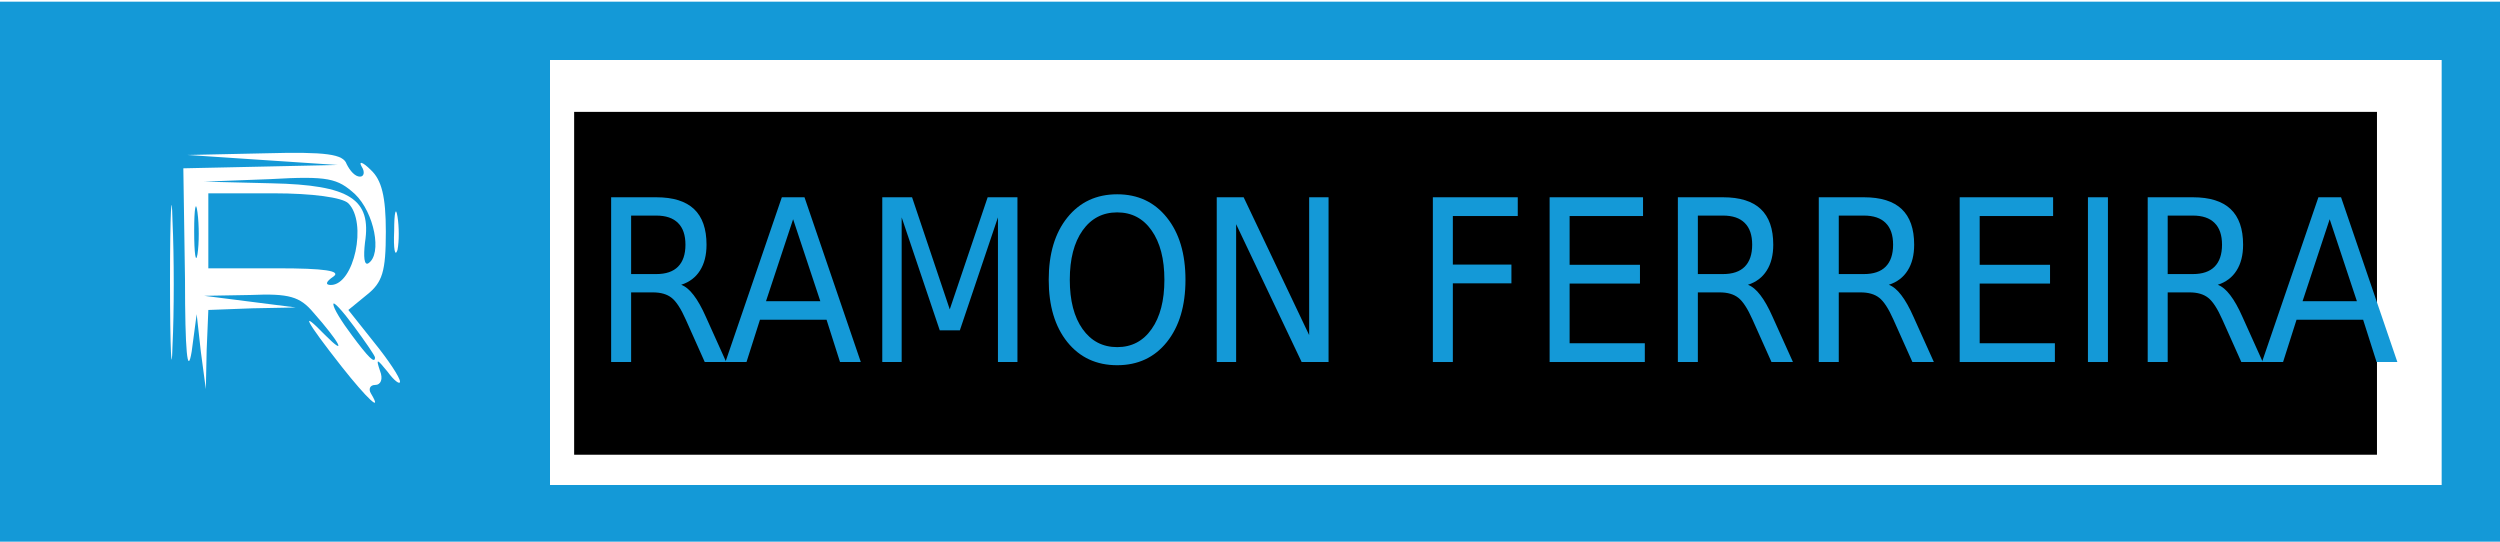
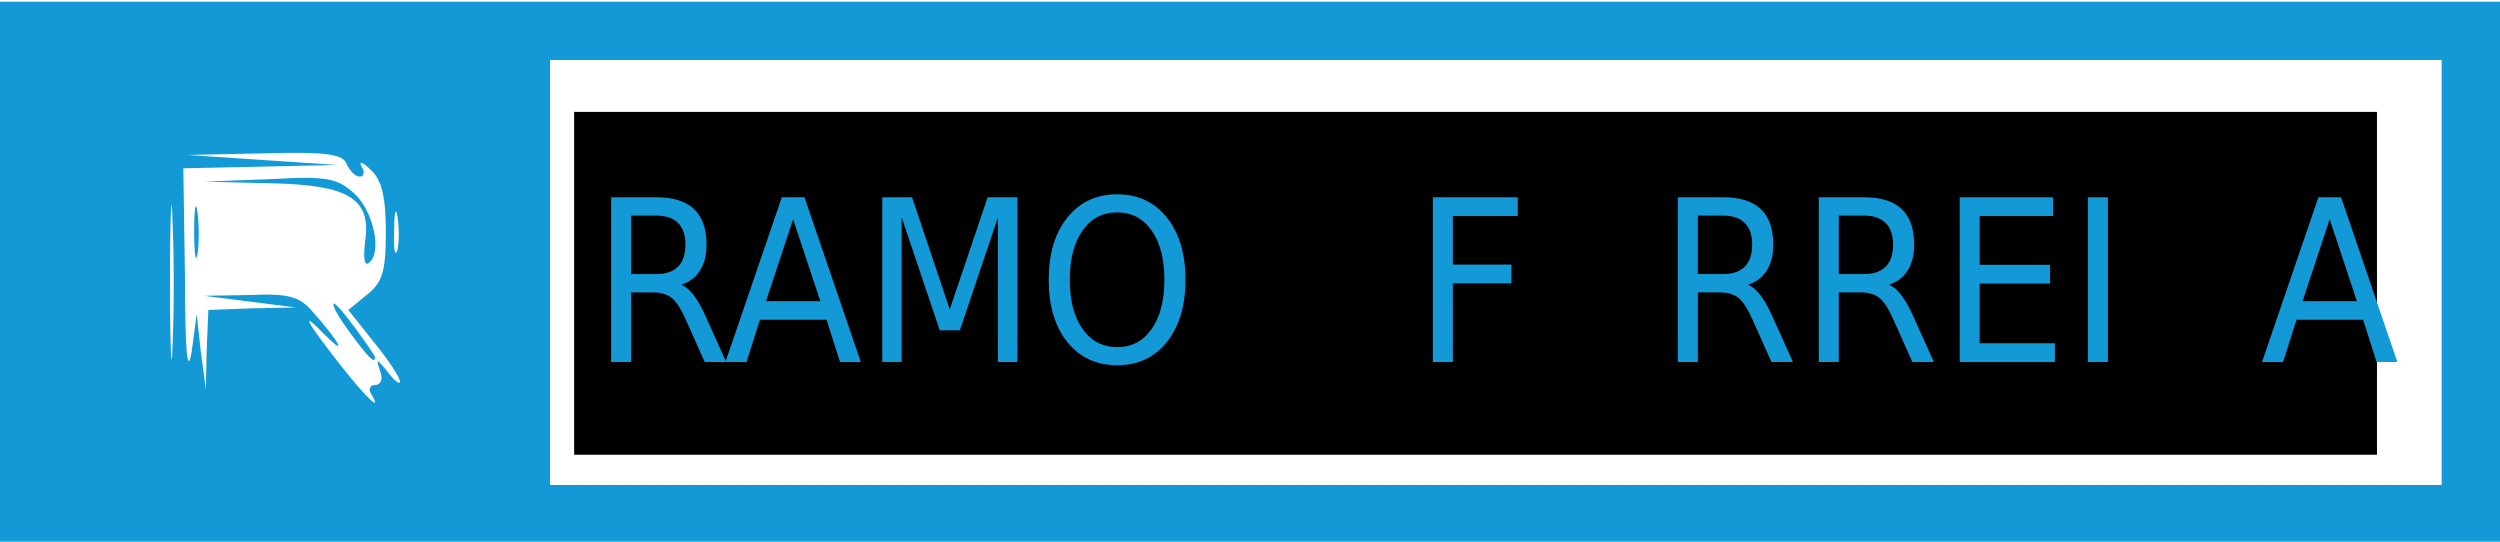
<svg xmlns="http://www.w3.org/2000/svg" xmlns:ns1="http://sodipodi.sourceforge.net/DTD/sodipodi-0.dtd" xmlns:ns2="http://www.inkscape.org/namespaces/inkscape" id="svg45" preserveAspectRatio="xMidYMid meet" viewBox="0 0 3000 650" height="65px" width="300px" version="1.0" ns1:docname="_logo.svg" ns2:version="0.92.4 (5da689c313, 2019-01-14)">
  <ns1:namedview pagecolor="#ffffff" bordercolor="#666666" borderopacity="1" objecttolerance="10" gridtolerance="10" guidetolerance="10" ns2:pageopacity="0" ns2:pageshadow="2" ns2:window-width="2560" ns2:window-height="1017" id="namedview40" showgrid="false" ns2:zoom="3.8266667" ns2:cx="138.5817" ns2:cy="14.47953" ns2:window-x="-8" ns2:window-y="-8" ns2:window-maximized="1" ns2:current-layer="svg45" />
  <defs id="defs49" />
-   <rect y="88.976" x="2942.913" height="474.409" width="0" id="rect3780" style="fill:#1499d7;fill-opacity:1;stroke-width:10" />
  <flowRoot transform="matrix(10,0,0,10,-23.622,15.748)" style="font-style:normal;font-weight:normal;font-size:40px;line-height:1.25;font-family:Marlett;letter-spacing:0px;word-spacing:0px;fill:#000000;fill-opacity:1;stroke:none;-inkscape-font-specification:Marlett;font-stretch:normal;font-variant:normal;" id="flowRoot63" xml:space="preserve">
    <flowRegion style="-inkscape-font-specification:Marlett;font-family:Marlett;font-weight:normal;font-style:normal;font-stretch:normal;font-variant:normal;" id="flowRegion65">
      <rect style="-inkscape-font-specification:Marlett;font-family:Marlett;font-weight:normal;font-style:normal;font-stretch:normal;font-variant:normal;" y="11.85" x="71.26" height="41.142" width="216.339" id="rect67" />
    </flowRegion>
    <flowPara id="flowPara69" />
  </flowRoot>
  <path d="M 2.7401571e-7,326.969 V 1.969 H 1500 3000 V 326.969 v 325 H 1500 2.7401571e-7 Z M 647,189.969 c -1,-79 -3,-15 -3,142 0,157 2,221 3,143 2,-79 2,-207 0,-285 z m 1721,415 c -311,-2 -824,-2 -1140,0 -315,1 -60,2 567,2 627,0 885,-1 573,-2 z m 579,-401 c -1,-75 -3,-13 -3,138 0,151 2,213 3,137 2,-75 2,-199 0,-275 z m -17,123 V 71.969 H 1795 660 v 255 255 h 1135 1135 z m -2723,-62 c -1,-43 -3,-10 -3,72 0,83 2,118 3,78 2,-40 2,-107 0,-150 z m 238,207 c -3,-5 -1,-10 5,-10 7,0 10,-7 6,-17 -5,-15 -4,-15 9,1 8,11 15,16 15,12 0,-5 -14,-26 -31,-47 l -31,-39 22,-18 c 19,-15 23,-28 23,-76 0,-42 -5,-62 -18,-74 -10,-10 -15,-11 -11,-4 4,6 3,12 -2,12 -6,0 -12,-7 -16,-15 -4,-12 -24,-15 -98,-13 l -93,2 90,6 90,6 -92,2 -93,2 2,133 c 0,87 3,117 8,87 l 6,-45 5,45 6,45 1,-47 2,-48 53,-2 52,-1 -55,-7 -55,-7 56,-1 c 46,-2 59,2 75,21 31,35 42,55 14,27 -31,-32 -24,-18 20,38 30,38 50,57 35,32 z m 32,-212 c -2,-13 -4,-5 -4,17 -1,22 1,32 4,23 2,-10 2,-28 0,-40 z M 2368,54.969 c -311,-2 -824,-2 -1140,0 -315,1 -60,2 567,2 627,0 885,-1 573,-2 z" id="path2" style="fill:#1499d7;fill-opacity:1;stroke:none" ns2:connector-curvature="0" />
  <path d="m 422,401.969 c -12,-16 -22,-32 -22,-37 0,-4 11,8 25,27 14,19 25,35 25,37 0,8 -8,0 -28,-27 z" id="path36" style="fill:#1499d7;fill-opacity:1;stroke:none" ns2:connector-curvature="0" />
-   <path d="m 400,331.969 c 10,-7 -11,-10 -67,-10 h -83 v -45 -45 h 78 c 47,0 83,5 90,12 23,23 7,98 -21,98 -7,0 -6,-4 3,-10 z" id="path38" style="fill:#1499d7;fill-opacity:1;stroke:none" ns2:connector-curvature="0" />
  <path d="m 233,276.969 c 0,-27 2,-38 4,-22 2,15 2,37 0,50 -2,12 -4,0 -4,-28 z" id="path40" style="fill:#1499d7;fill-opacity:1;stroke:none" ns2:connector-curvature="0" />
  <path d="m 438,290.969 c 8,-52 -18,-69 -112,-71 l -81,-2 79,-3 c 70,-4 81,-1 102,18 23,22 33,72 16,83 -5,3 -6,-8 -4,-25 z" id="path42" style="fill:#1499d7;fill-opacity:1;stroke:none" ns2:connector-curvature="0" />
  <rect y="85.039" x="598.425" height="496.929" width="61.575" id="rect3776" style="fill:#1499d7;fill-opacity:1;stroke-width:10" />
  <rect y="22.047" x="649.606" height="43.307" width="2127.953" id="rect3778" style="fill:#1499d7;fill-opacity:1;stroke-width:10" />
  <rect y="144.095" x="2940.945" height="421.26" width="43.307" id="rect3782" style="fill:#1499d7;fill-opacity:1;stroke-width:10" />
  <rect y="590.945" x="1015.748" height="29.528" width="1541.339" id="rect3784" style="fill:#1499d7;fill-opacity:1;stroke-width:10" />
  <g aria-label="RAMON FERREIRA" transform="scale(0.947,1.056)" style="font-style:normal;font-variant:normal;font-weight:normal;font-stretch:normal;font-size:428.003px;line-height:1.25;font-family:Marlett;-inkscape-font-specification:Marlett;letter-spacing:0px;word-spacing:0px;fill:#1499d7;fill-opacity:1;stroke:none;stroke-width:10.7" id="text73">
    <path d="m 863.183,323.607 q 8.15,2.759 15.799,11.787 7.774,9.028 15.549,24.828 l 25.705,51.16 H 893.026 L 869.077,363.356 q -9.279,-18.809 -18.056,-24.953 -8.652,-6.144 -23.699,-6.144 H 799.735 v 79.122 H 774.406 V 224.172 h 57.178 q 32.1,0 47.9,13.417 15.799,13.417 15.799,40.501 0,17.68 -8.276,29.342 -8.15,11.661 -23.824,16.175 z M 799.735,244.987 v 66.457 h 31.849 q 18.307,0 27.586,-8.401 9.404,-8.527 9.404,-24.953 0,-16.426 -9.404,-24.702 -9.279,-8.401 -27.586,-8.401 z" style="font-style:normal;font-variant:normal;font-weight:normal;font-stretch:normal;font-size:256.802px;font-family:'Noto Serif Lao';-inkscape-font-specification:'Noto Serif Lao, Normal';font-variant-ligatures:normal;font-variant-caps:normal;font-variant-numeric:normal;font-feature-settings:normal;text-align:start;writing-mode:lr-tb;text-anchor:start;fill:#1499d7;fill-opacity:1;stroke-width:10.7" id="path206" />
    <path d="m 1005.001,249.125 -34.357,93.166 h 68.84 z m -14.295,-24.953 h 28.715 l 71.348,187.209 h -26.332 l -17.053,-48.025 h -84.388 l -17.053,48.025 h -26.708 z" style="font-style:normal;font-variant:normal;font-weight:normal;font-stretch:normal;font-size:256.802px;font-family:'Noto Serif Lao';-inkscape-font-specification:'Noto Serif Lao, Normal';font-variant-ligatures:normal;font-variant-caps:normal;font-variant-numeric:normal;font-feature-settings:normal;text-align:start;writing-mode:lr-tb;text-anchor:start;fill:#1499d7;fill-opacity:1;stroke-width:10.7" id="path208" />
    <path d="m 1117.979,224.172 h 37.743 l 47.774,127.398 48.025,-127.398 h 37.743 v 187.209 h -24.702 V 246.993 l -48.276,128.401 h -25.454 l -48.276,-128.401 v 164.388 h -24.577 z" style="font-style:normal;font-variant:normal;font-weight:normal;font-stretch:normal;font-size:256.802px;font-family:'Noto Serif Lao';-inkscape-font-specification:'Noto Serif Lao, Normal';font-variant-ligatures:normal;font-variant-caps:normal;font-variant-numeric:normal;font-feature-settings:normal;text-align:start;writing-mode:lr-tb;text-anchor:start;fill:#1499d7;fill-opacity:1;stroke-width:10.7" id="path210" />
    <path d="m 1415.658,241.35 q -27.586,0 -43.887,20.564 -16.175,20.564 -16.175,56.05 0,35.36 16.175,55.925 16.301,20.564 43.887,20.564 27.586,0 43.636,-20.564 16.175,-20.564 16.175,-55.925 0,-35.486 -16.175,-56.05 -16.05,-20.564 -43.636,-20.564 z m 0,-20.564 q 39.373,0 62.947,26.458 23.574,26.332 23.574,70.721 0,44.263 -23.574,70.721 -23.574,26.332 -62.947,26.332 -39.498,0 -63.197,-26.332 -23.573,-26.332 -23.573,-70.721 0,-44.389 23.573,-70.721 23.699,-26.458 63.197,-26.458 z" style="font-style:normal;font-variant:normal;font-weight:normal;font-stretch:normal;font-size:256.802px;font-family:'Noto Serif Lao';-inkscape-font-specification:'Noto Serif Lao, Normal';font-variant-ligatures:normal;font-variant-caps:normal;font-variant-numeric:normal;font-feature-settings:normal;text-align:start;writing-mode:lr-tb;text-anchor:start;fill:#1499d7;fill-opacity:1;stroke-width:10.7" id="path212" />
-     <path d="m 1541.802,224.172 h 34.106 l 83.009,156.614 v -156.614 h 24.577 v 187.209 h -34.106 l -83.009,-156.614 v 156.614 h -24.577 z" style="font-style:normal;font-variant:normal;font-weight:normal;font-stretch:normal;font-size:256.802px;font-family:'Noto Serif Lao';-inkscape-font-specification:'Noto Serif Lao, Normal';font-variant-ligatures:normal;font-variant-caps:normal;font-variant-numeric:normal;font-feature-settings:normal;text-align:start;writing-mode:lr-tb;text-anchor:start;fill:#1499d7;fill-opacity:1;stroke-width:10.7" id="path214" />
    <path d="m 1815.657,224.172 h 107.586 v 21.317 h -82.257 v 55.172 h 74.232 v 21.317 h -74.232 v 89.404 h -25.329 z" style="font-style:normal;font-variant:normal;font-weight:normal;font-stretch:normal;font-size:256.802px;font-family:'Noto Serif Lao';-inkscape-font-specification:'Noto Serif Lao, Normal';font-variant-ligatures:normal;font-variant-caps:normal;font-variant-numeric:normal;font-feature-settings:normal;text-align:start;writing-mode:lr-tb;text-anchor:start;fill:#1499d7;fill-opacity:1;stroke-width:10.7" id="path216" />
-     <path d="m 1963.619,224.172 h 118.37 v 21.317 h -93.04 v 55.423 h 89.153 v 21.317 h -89.153 v 67.837 h 95.297 v 21.317 h -120.627 z" style="font-style:normal;font-variant:normal;font-weight:normal;font-stretch:normal;font-size:256.802px;font-family:'Noto Serif Lao';-inkscape-font-specification:'Noto Serif Lao, Normal';font-variant-ligatures:normal;font-variant-caps:normal;font-variant-numeric:normal;font-feature-settings:normal;text-align:start;writing-mode:lr-tb;text-anchor:start;fill:#1499d7;fill-opacity:1;stroke-width:10.7" id="path218" />
    <path d="m 2214.903,323.607 q 8.15,2.759 15.799,11.787 7.774,9.028 15.549,24.828 l 25.705,51.16 h -27.21 l -23.95,-48.025 q -9.279,-18.809 -18.056,-24.953 -8.652,-6.144 -23.699,-6.144 h -27.586 v 79.122 h -25.329 V 224.172 h 57.178 q 32.1,0 47.9,13.417 15.799,13.417 15.799,40.501 0,17.68 -8.276,29.342 -8.15,11.661 -23.824,16.175 z m -63.448,-78.62 v 66.457 h 31.849 q 18.307,0 27.586,-8.401 9.404,-8.527 9.404,-24.953 0,-16.426 -9.404,-24.702 -9.279,-8.401 -27.586,-8.401 z" style="font-style:normal;font-variant:normal;font-weight:normal;font-stretch:normal;font-size:256.802px;font-family:'Noto Serif Lao';-inkscape-font-specification:'Noto Serif Lao, Normal';font-variant-ligatures:normal;font-variant-caps:normal;font-variant-numeric:normal;font-feature-settings:normal;text-align:start;writing-mode:lr-tb;text-anchor:start;fill:#1499d7;fill-opacity:1;stroke-width:10.7" id="path220" />
    <path d="m 2393.46,323.607 q 8.15,2.759 15.799,11.787 7.774,9.028 15.549,24.828 l 25.705,51.16 h -27.21 l -23.95,-48.025 q -9.279,-18.809 -18.056,-24.953 -8.652,-6.144 -23.699,-6.144 h -27.586 v 79.122 h -25.329 V 224.172 h 57.178 q 32.1,0 47.9,13.417 15.799,13.417 15.799,40.501 0,17.68 -8.276,29.342 -8.15,11.661 -23.824,16.175 z m -63.448,-78.62 v 66.457 h 31.849 q 18.307,0 27.586,-8.401 9.404,-8.527 9.404,-24.953 0,-16.426 -9.404,-24.702 -9.279,-8.401 -27.586,-8.401 z" style="font-style:normal;font-variant:normal;font-weight:normal;font-stretch:normal;font-size:256.802px;font-family:'Noto Serif Lao';-inkscape-font-specification:'Noto Serif Lao, Normal';font-variant-ligatures:normal;font-variant-caps:normal;font-variant-numeric:normal;font-feature-settings:normal;text-align:start;writing-mode:lr-tb;text-anchor:start;fill:#1499d7;fill-opacity:1;stroke-width:10.7" id="path222" />
    <path d="m 2483.241,224.172 h 118.37 v 21.317 h -93.04 v 55.423 h 89.153 v 21.317 h -89.153 v 67.837 h 95.297 v 21.317 h -120.627 z" style="font-style:normal;font-variant:normal;font-weight:normal;font-stretch:normal;font-size:256.802px;font-family:'Noto Serif Lao';-inkscape-font-specification:'Noto Serif Lao, Normal';font-variant-ligatures:normal;font-variant-caps:normal;font-variant-numeric:normal;font-feature-settings:normal;text-align:start;writing-mode:lr-tb;text-anchor:start;fill:#1499d7;fill-opacity:1;stroke-width:10.7" id="path224" />
    <path d="m 2645.748,224.172 h 25.329 v 187.209 h -25.329 z" style="font-style:normal;font-variant:normal;font-weight:normal;font-stretch:normal;font-size:256.802px;font-family:'Noto Serif Lao';-inkscape-font-specification:'Noto Serif Lao, Normal';font-variant-ligatures:normal;font-variant-caps:normal;font-variant-numeric:normal;font-feature-settings:normal;text-align:start;writing-mode:lr-tb;text-anchor:start;fill:#1499d7;fill-opacity:1;stroke-width:10.7" id="path226" />
-     <path d="m 2810.262,323.607 q 8.15,2.759 15.799,11.787 7.774,9.028 15.549,24.828 l 25.705,51.16 h -27.21 l -23.95,-48.025 q -9.279,-18.809 -18.056,-24.953 -8.652,-6.144 -23.699,-6.144 h -27.586 v 79.122 h -25.329 V 224.172 h 57.178 q 32.1,0 47.9,13.417 15.799,13.417 15.799,40.501 0,17.68 -8.276,29.342 -8.15,11.661 -23.824,16.175 z m -63.448,-78.62 v 66.457 h 31.849 q 18.307,0 27.586,-8.401 9.404,-8.527 9.404,-24.953 0,-16.426 -9.404,-24.702 -9.279,-8.401 -27.586,-8.401 z" style="font-style:normal;font-variant:normal;font-weight:normal;font-stretch:normal;font-size:256.802px;font-family:'Noto Serif Lao';-inkscape-font-specification:'Noto Serif Lao, Normal';font-variant-ligatures:normal;font-variant-caps:normal;font-variant-numeric:normal;font-feature-settings:normal;text-align:start;writing-mode:lr-tb;text-anchor:start;fill:#1499d7;fill-opacity:1;stroke-width:10.7" id="path228" />
    <path d="m 2952.079,249.125 -34.357,93.166 h 68.84 z m -14.295,-24.953 h 28.715 l 71.348,187.209 h -26.332 l -17.053,-48.025 h -84.388 l -17.053,48.025 h -26.708 z" style="font-style:normal;font-variant:normal;font-weight:normal;font-stretch:normal;font-size:256.802px;font-family:'Noto Serif Lao';-inkscape-font-specification:'Noto Serif Lao, Normal';font-variant-ligatures:normal;font-variant-caps:normal;font-variant-numeric:normal;font-feature-settings:normal;text-align:start;writing-mode:lr-tb;text-anchor:start;fill:#1499d7;fill-opacity:1;stroke-width:10.7" id="path230" />
  </g>
</svg>